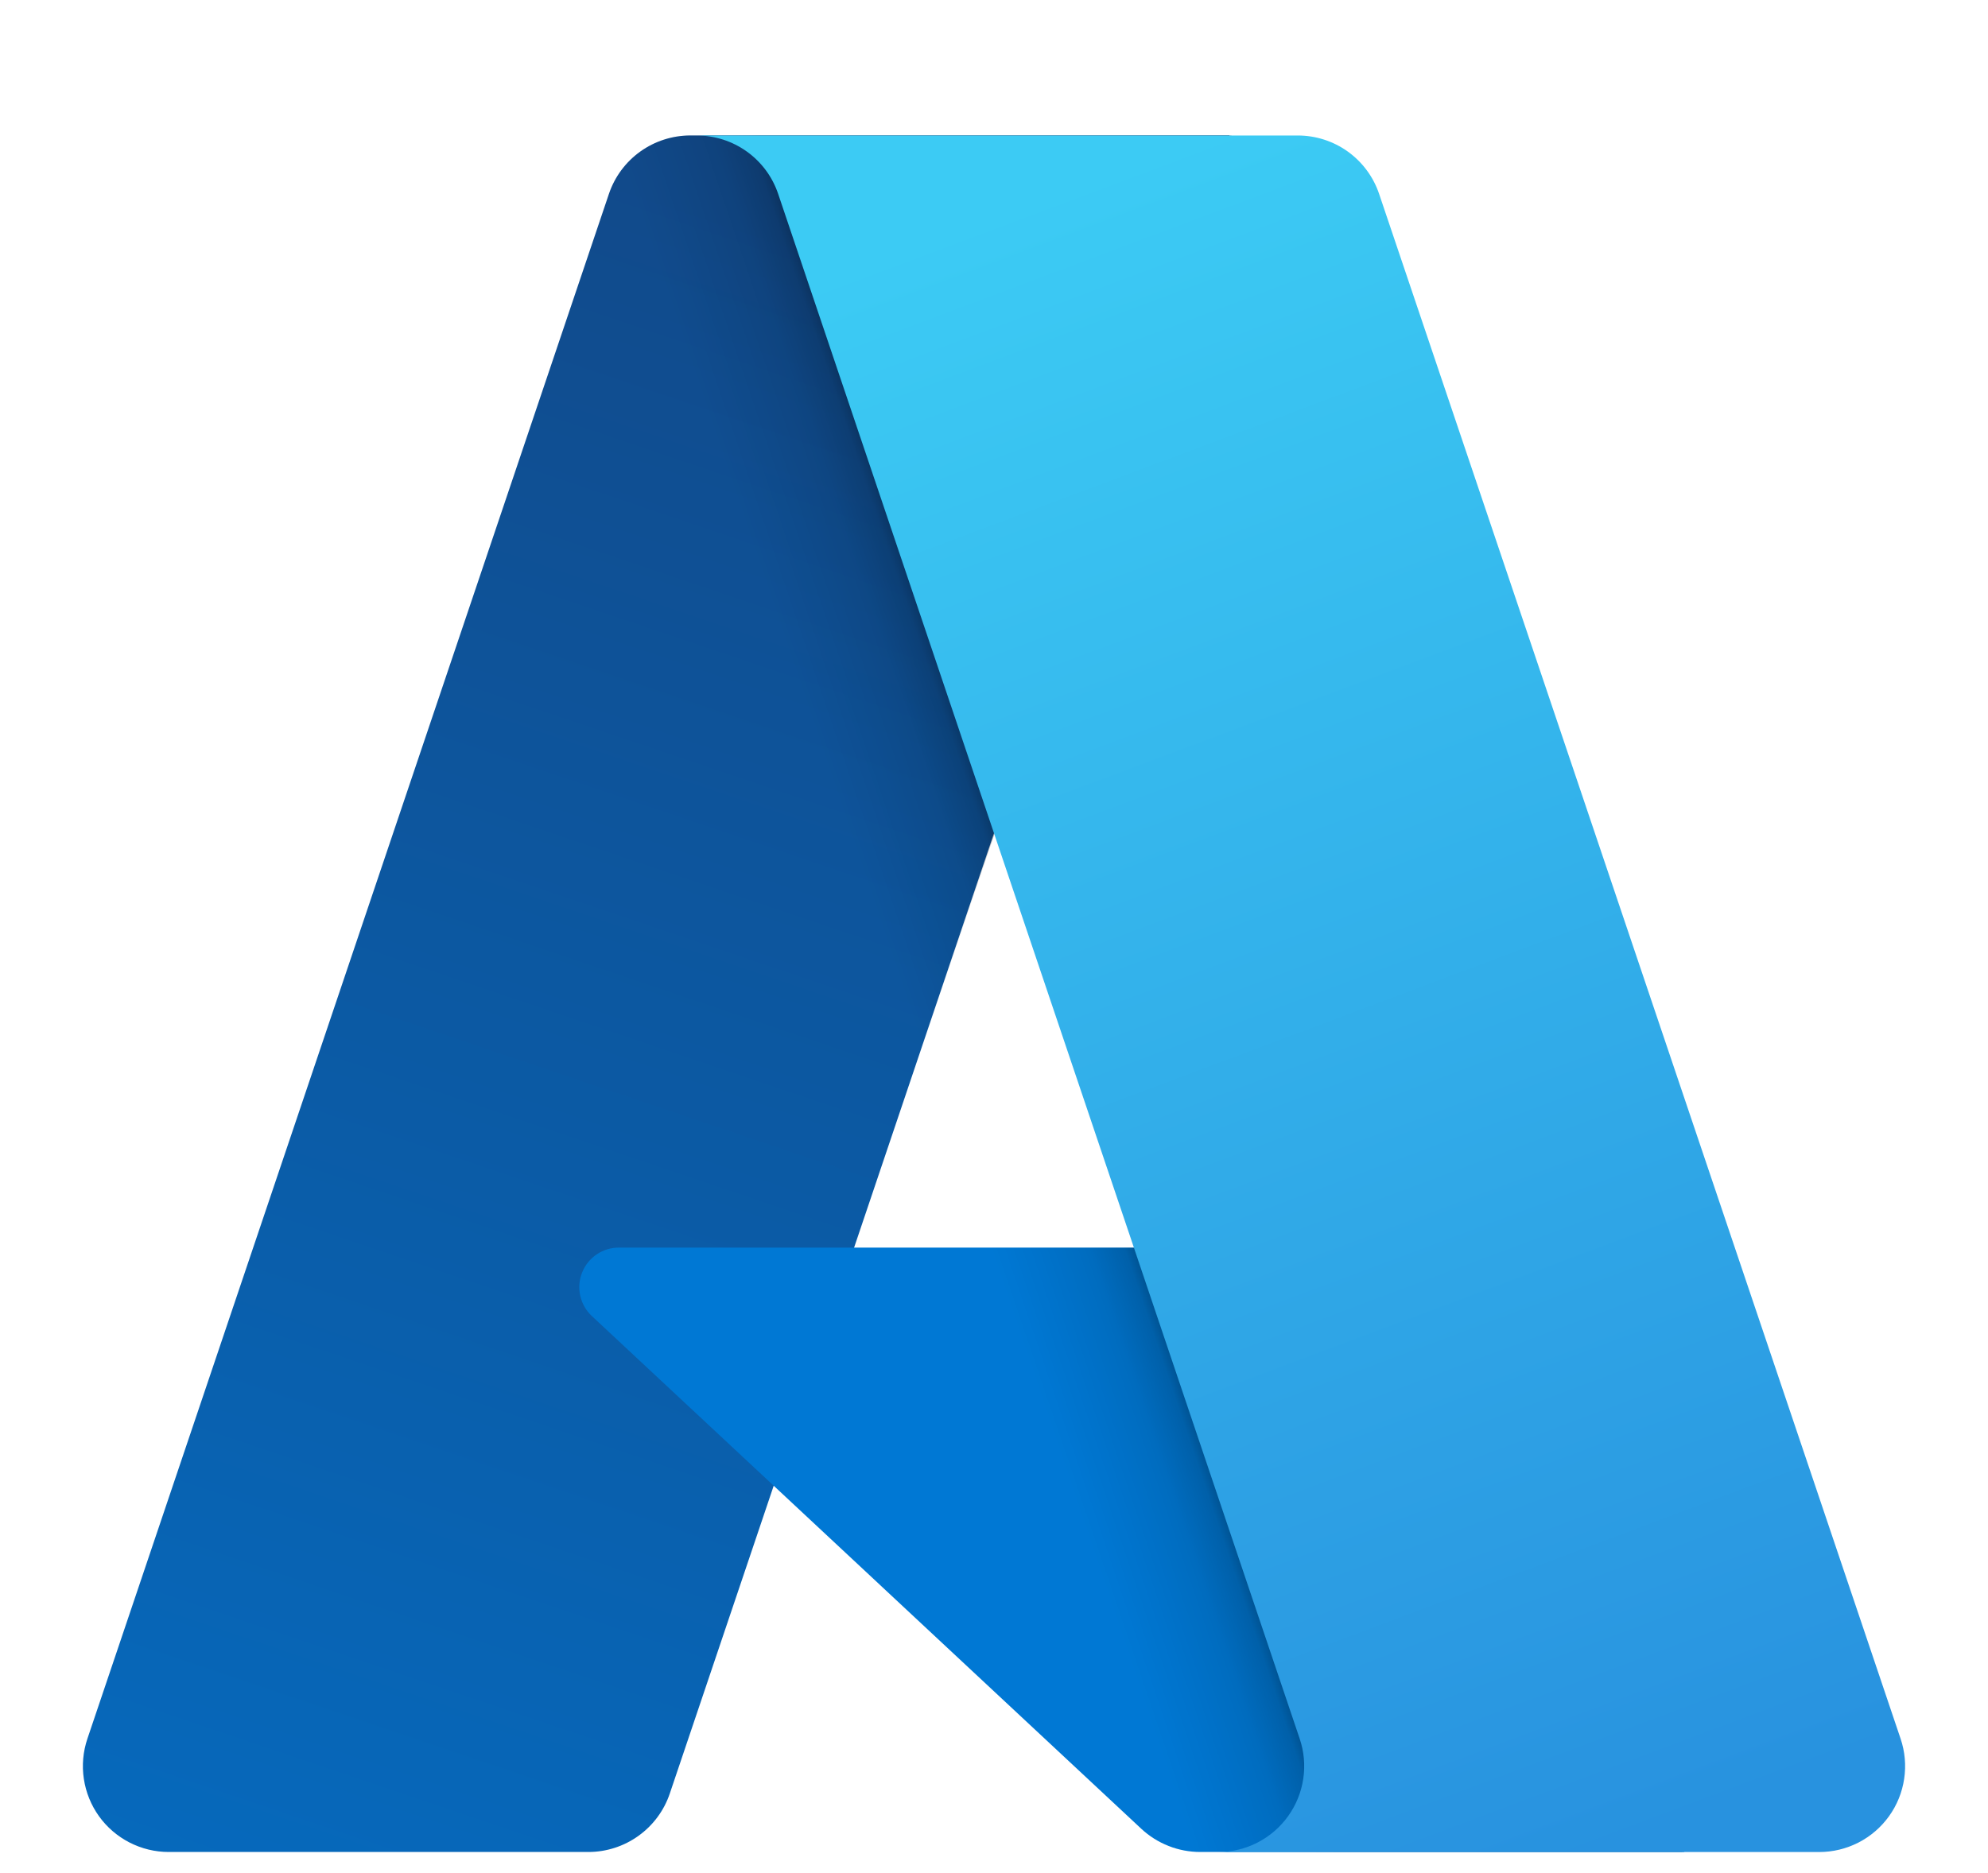
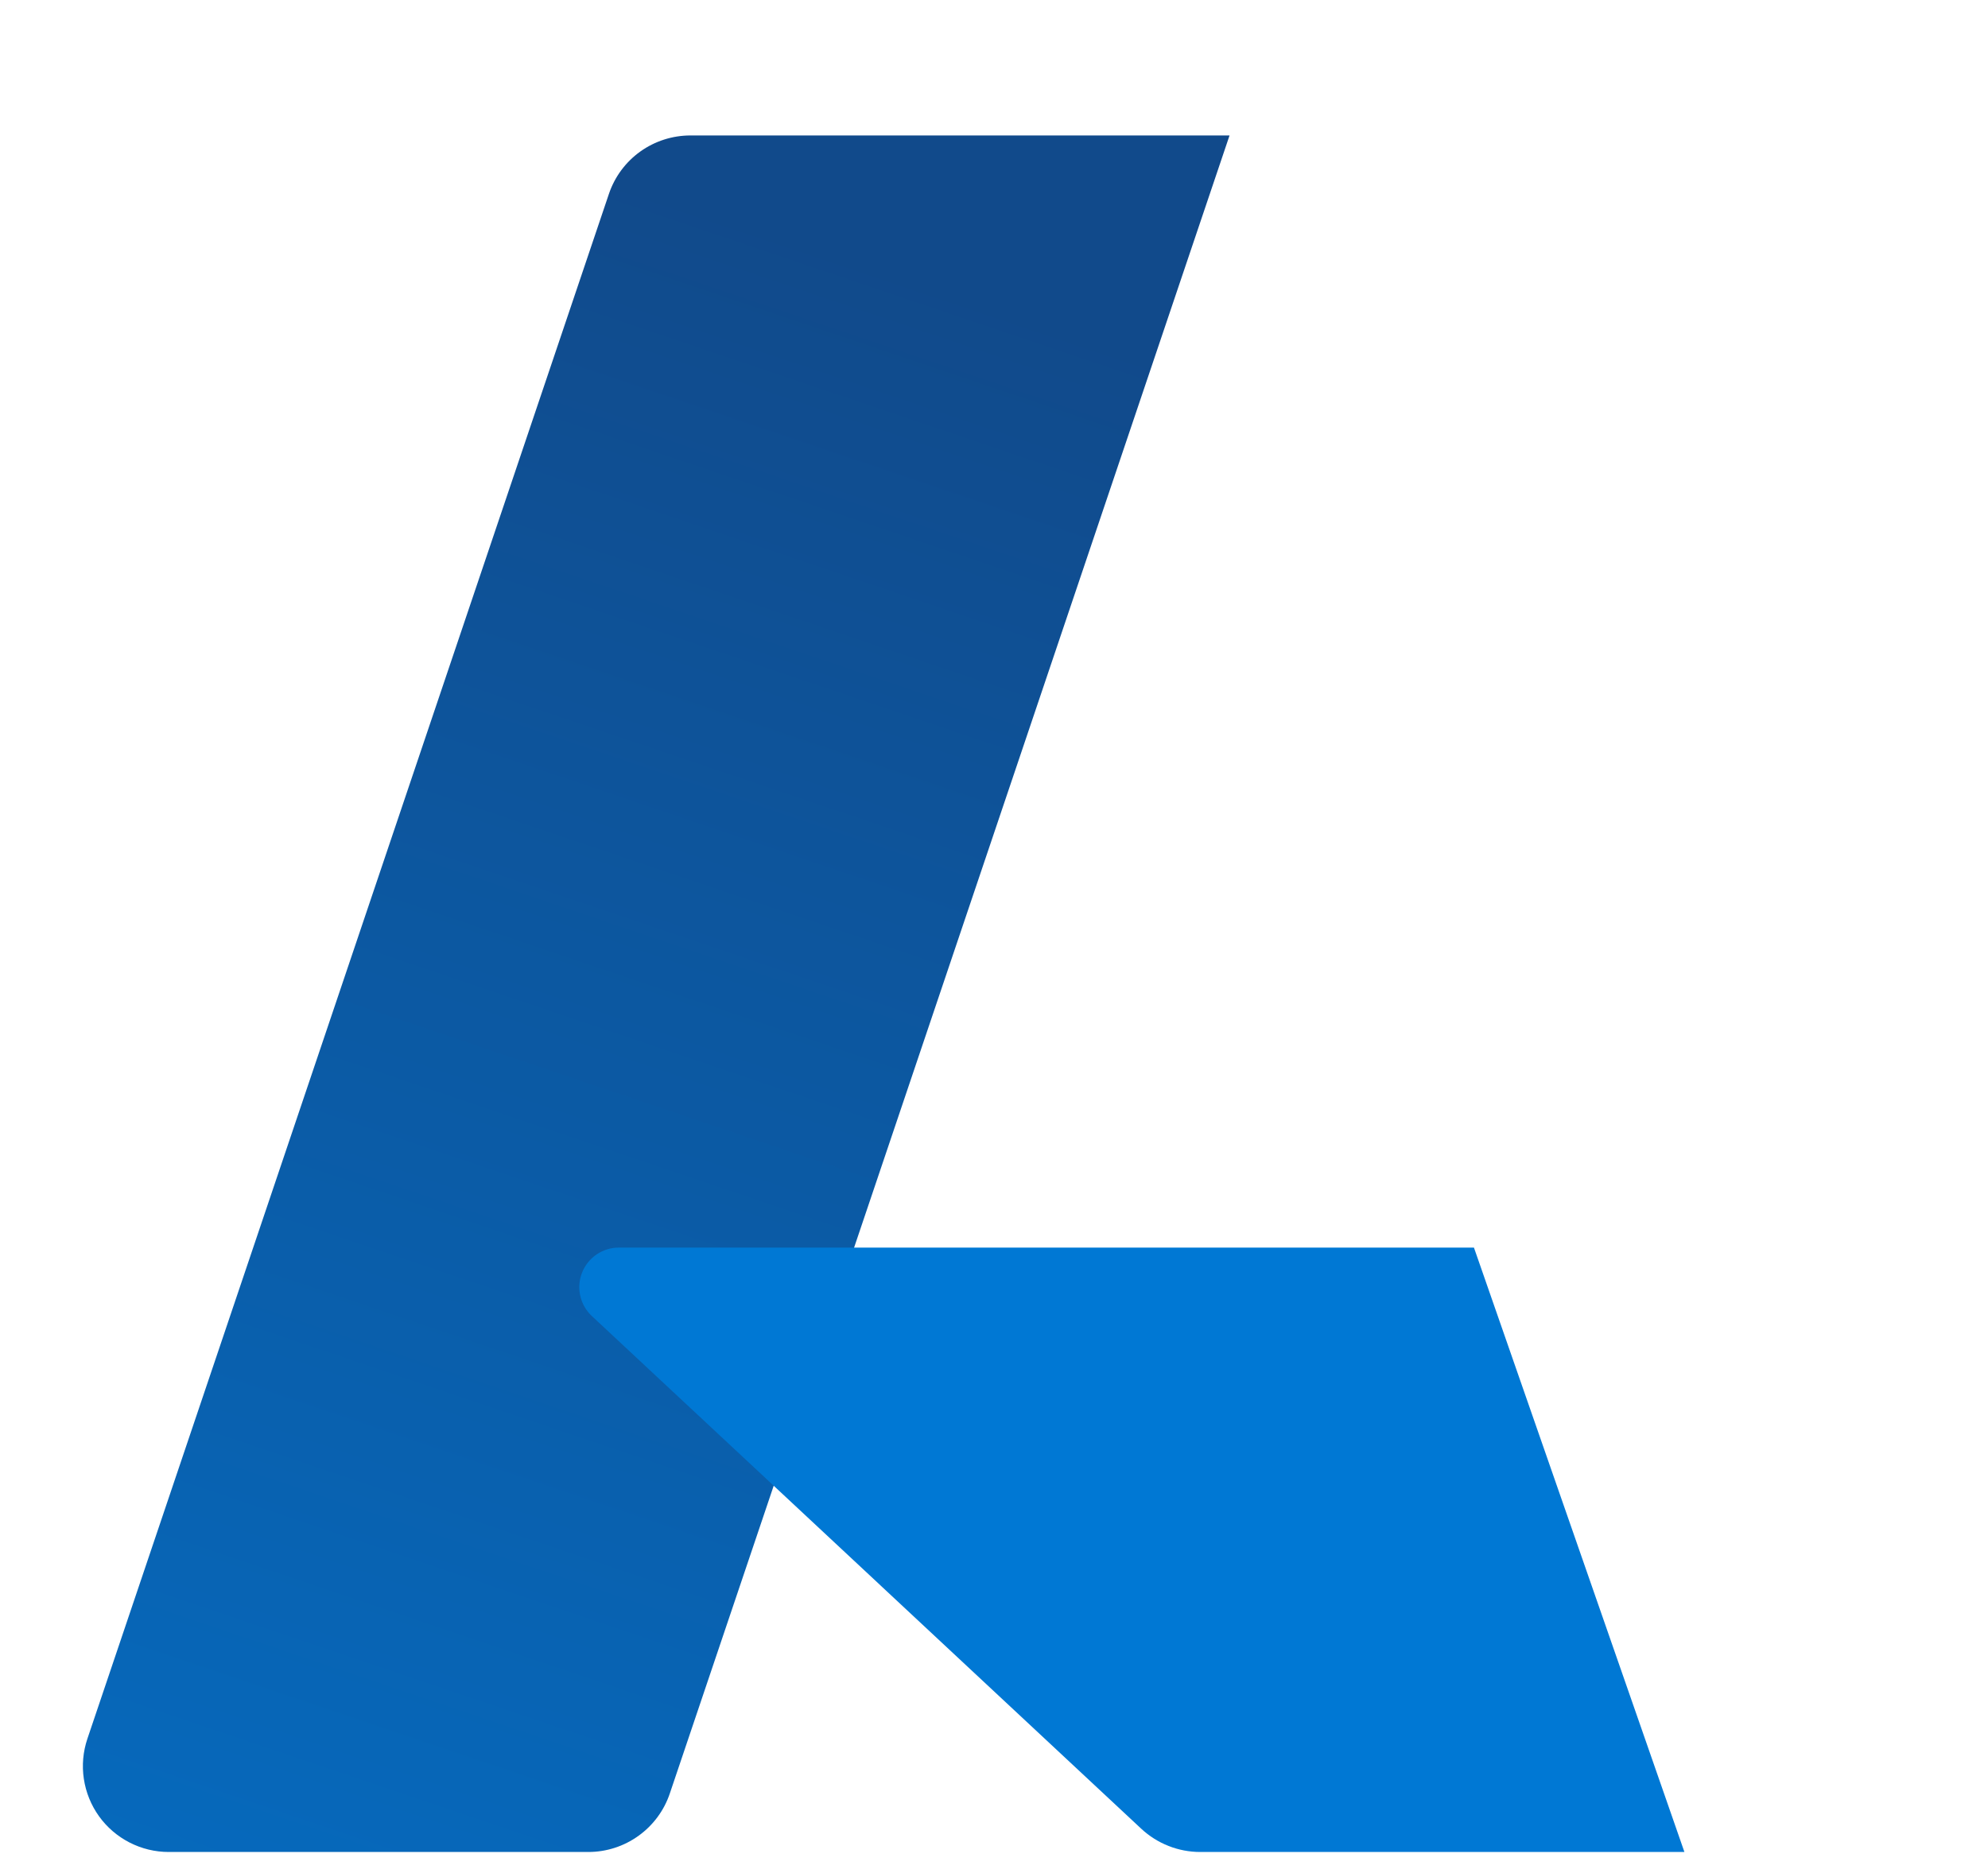
<svg xmlns="http://www.w3.org/2000/svg" width="52" height="49" viewBox="0 0 52 49" fill="none">
  <path d="M18.058 3.544H32.161L17.52 46.925C17.37 47.371 17.083 47.758 16.701 48.032C16.319 48.307 15.86 48.455 15.39 48.455H4.413C4.057 48.455 3.706 48.37 3.388 48.207C3.071 48.044 2.797 47.809 2.589 47.519C2.382 47.23 2.246 46.895 2.193 46.542C2.14 46.19 2.172 45.83 2.286 45.492L15.927 5.074C16.077 4.628 16.363 4.241 16.746 3.966C17.128 3.692 17.587 3.545 18.058 3.544Z" fill="url(#paint0_linear_165_1768)" />
  <path d="M38.554 32.642H16.189C15.981 32.641 15.777 32.704 15.605 32.821C15.434 32.938 15.301 33.103 15.225 33.297C15.148 33.49 15.132 33.702 15.178 33.905C15.224 34.108 15.33 34.292 15.482 34.434L29.853 47.848C30.272 48.238 30.823 48.455 31.395 48.455H44.059L38.554 32.642Z" fill="#0078D4" />
-   <path d="M18.058 3.545C17.583 3.543 17.119 3.693 16.735 3.974C16.35 4.255 16.066 4.651 15.923 5.104L2.304 45.455C2.182 45.794 2.144 46.158 2.192 46.514C2.241 46.871 2.374 47.211 2.582 47.505C2.79 47.8 3.065 48.04 3.385 48.205C3.705 48.37 4.06 48.456 4.42 48.455H15.68C16.099 48.38 16.491 48.195 16.816 47.919C17.14 47.643 17.386 47.286 17.527 46.884L20.243 38.88L29.944 47.929C30.351 48.265 30.861 48.451 31.388 48.455H44.005L38.472 32.642L22.34 32.645L32.213 3.545H18.058Z" fill="url(#paint1_linear_165_1768)" />
-   <path d="M36.073 5.072C35.923 4.627 35.636 4.24 35.255 3.966C34.873 3.692 34.415 3.545 33.945 3.545H18.227C18.696 3.545 19.154 3.692 19.536 3.966C19.918 4.24 20.204 4.627 20.354 5.072L33.996 45.492C34.11 45.829 34.142 46.19 34.089 46.542C34.036 46.895 33.9 47.23 33.692 47.519C33.484 47.809 33.21 48.045 32.893 48.208C32.576 48.371 32.224 48.456 31.868 48.456H47.587C47.944 48.456 48.295 48.37 48.612 48.208C48.929 48.045 49.203 47.809 49.411 47.519C49.619 47.23 49.755 46.895 49.807 46.542C49.86 46.189 49.828 45.829 49.714 45.492L36.073 5.072Z" fill="url(#paint2_linear_165_1768)" />
  <defs>
    <linearGradient id="paint0_linear_165_1768" x1="23.198" y1="6.872" x2="8.551" y2="50.144" gradientUnits="userSpaceOnUse">
      <stop stop-color="#114A8B" />
      <stop offset="1" stop-color="#0669BC" />
    </linearGradient>
    <linearGradient id="paint1_linear_165_1768" x1="27.774" y1="27.039" x2="24.386" y2="28.184" gradientUnits="userSpaceOnUse">
      <stop stop-opacity="0.3" />
      <stop offset="0.071" stop-opacity="0.2" />
      <stop offset="0.321" stop-opacity="0.1" />
      <stop offset="0.623" stop-opacity="0.05" />
      <stop offset="1" stop-opacity="0" />
    </linearGradient>
    <linearGradient id="paint2_linear_165_1768" x1="25.911" y1="5.611" x2="41.989" y2="48.446" gradientUnits="userSpaceOnUse">
      <stop stop-color="#3CCBF4" />
      <stop offset="1" stop-color="#2892DF" />
    </linearGradient>
  </defs>
</svg>